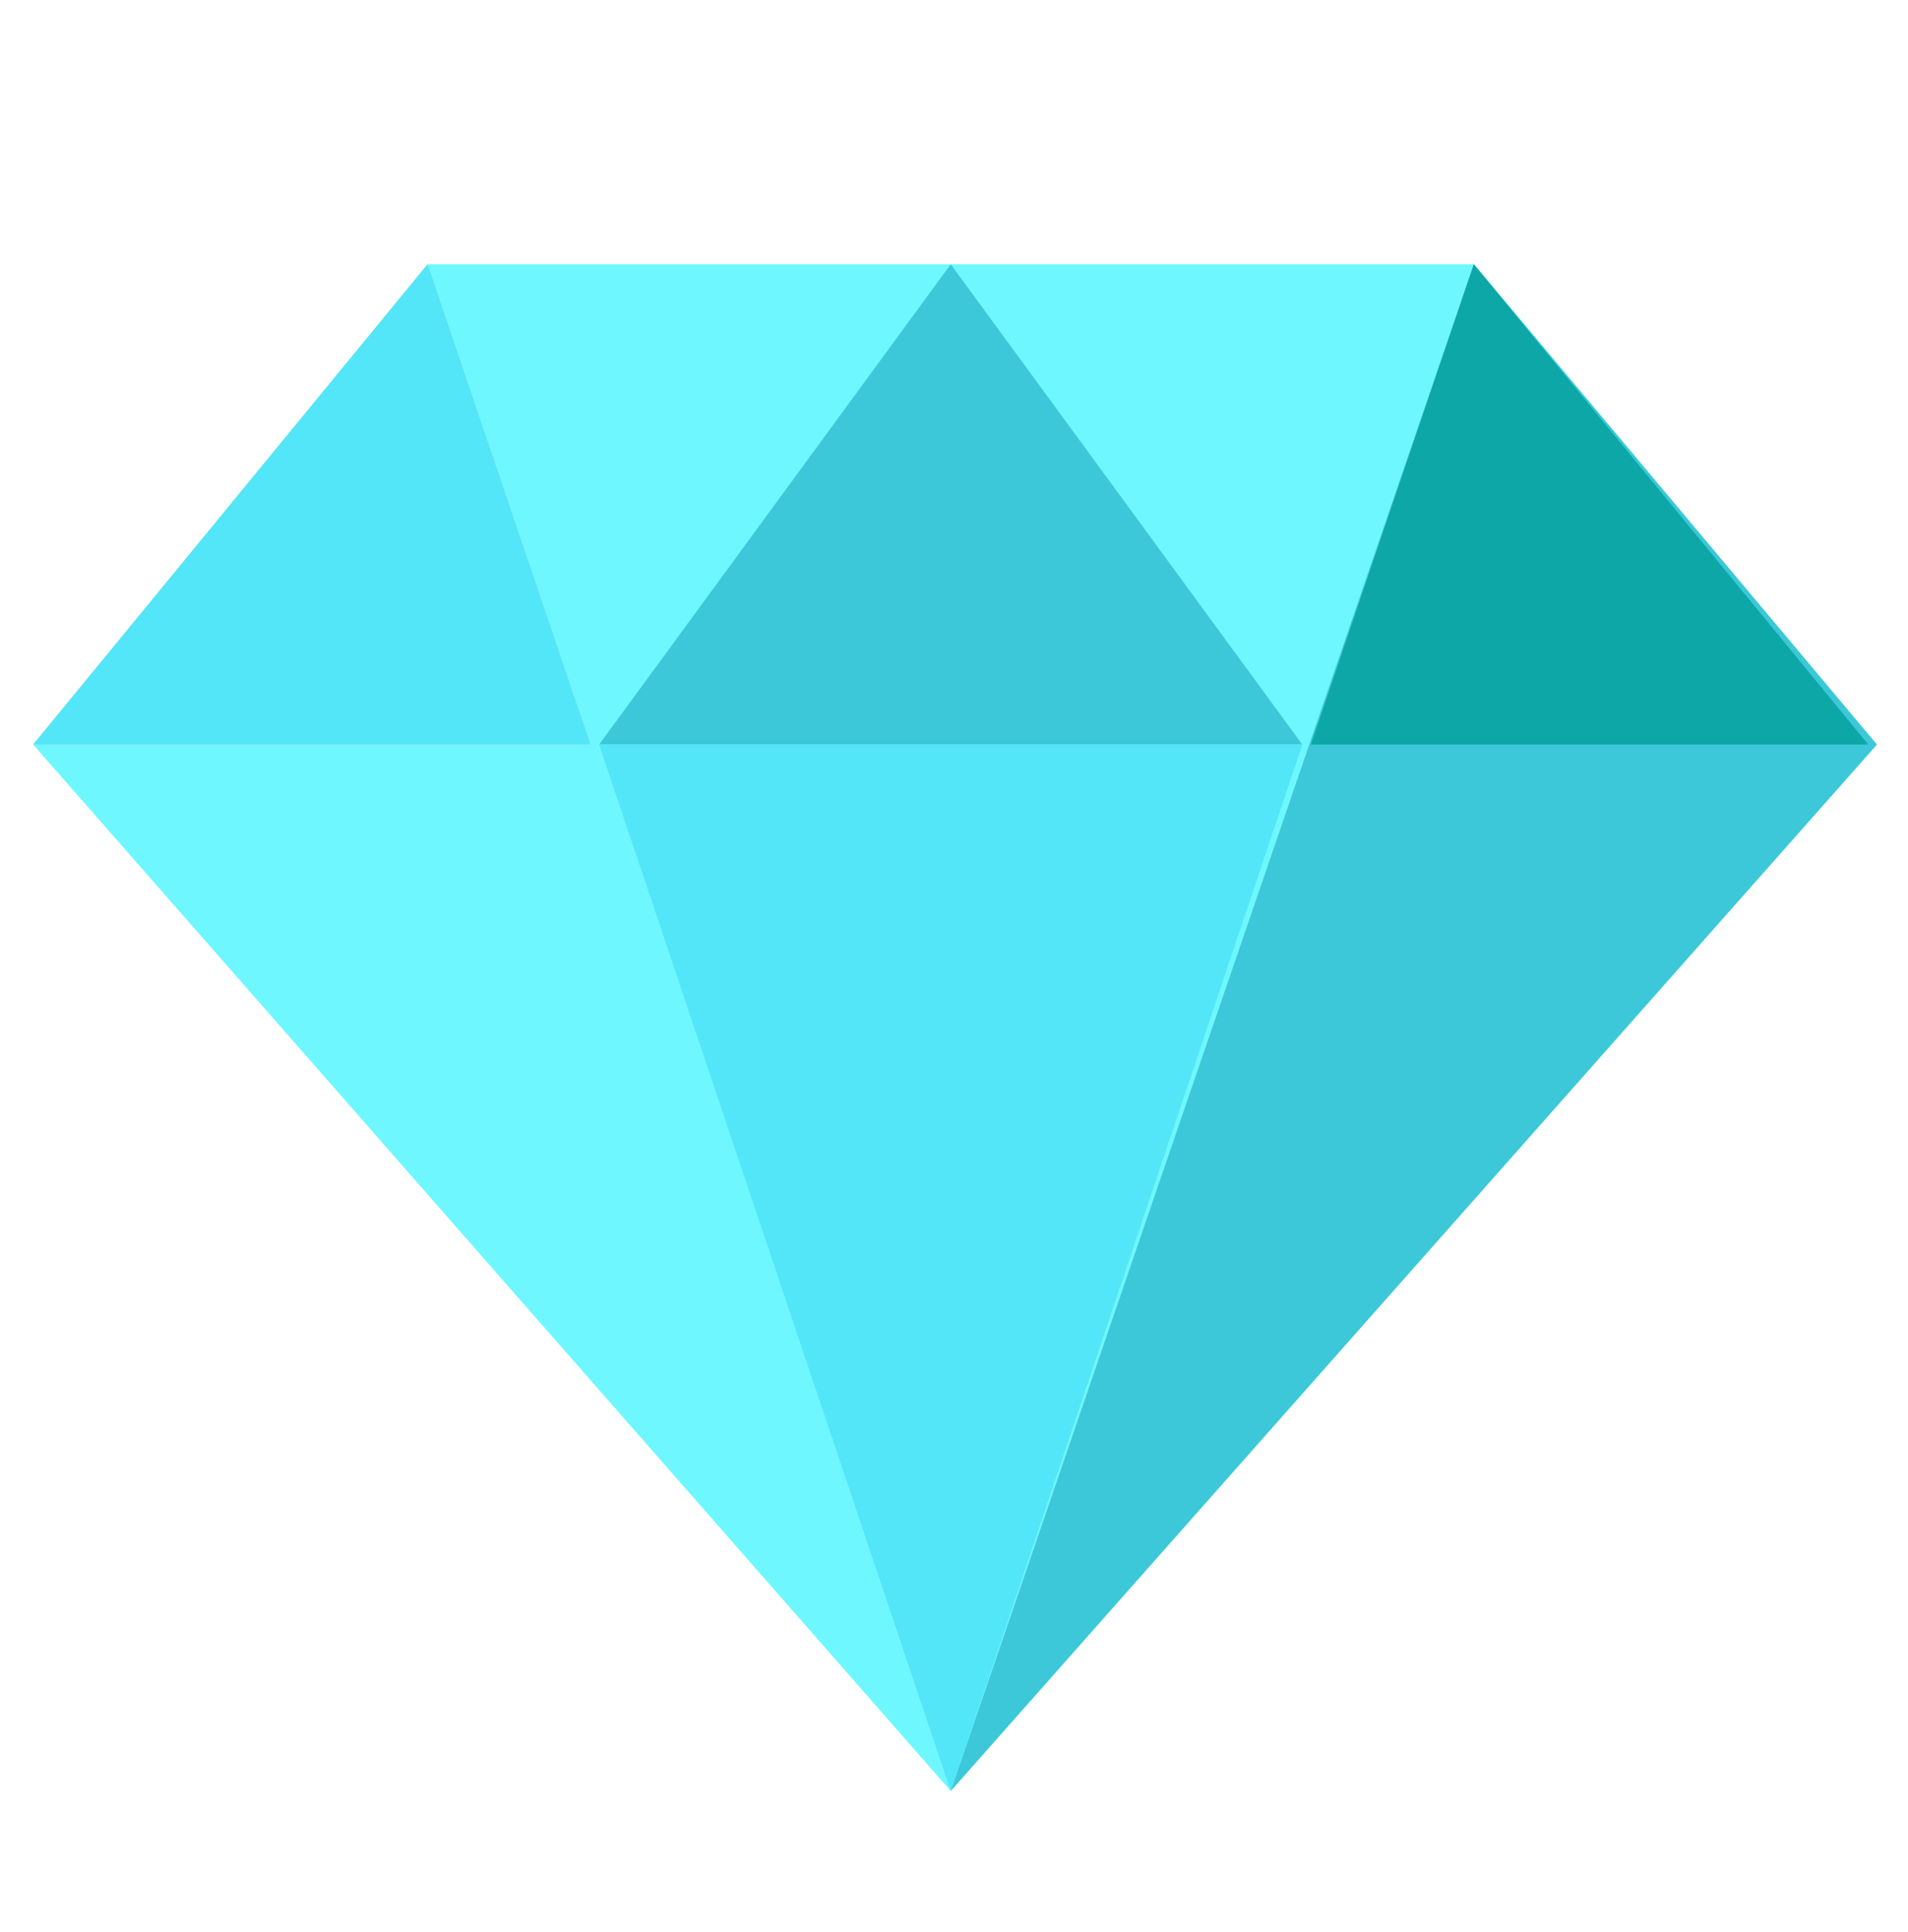
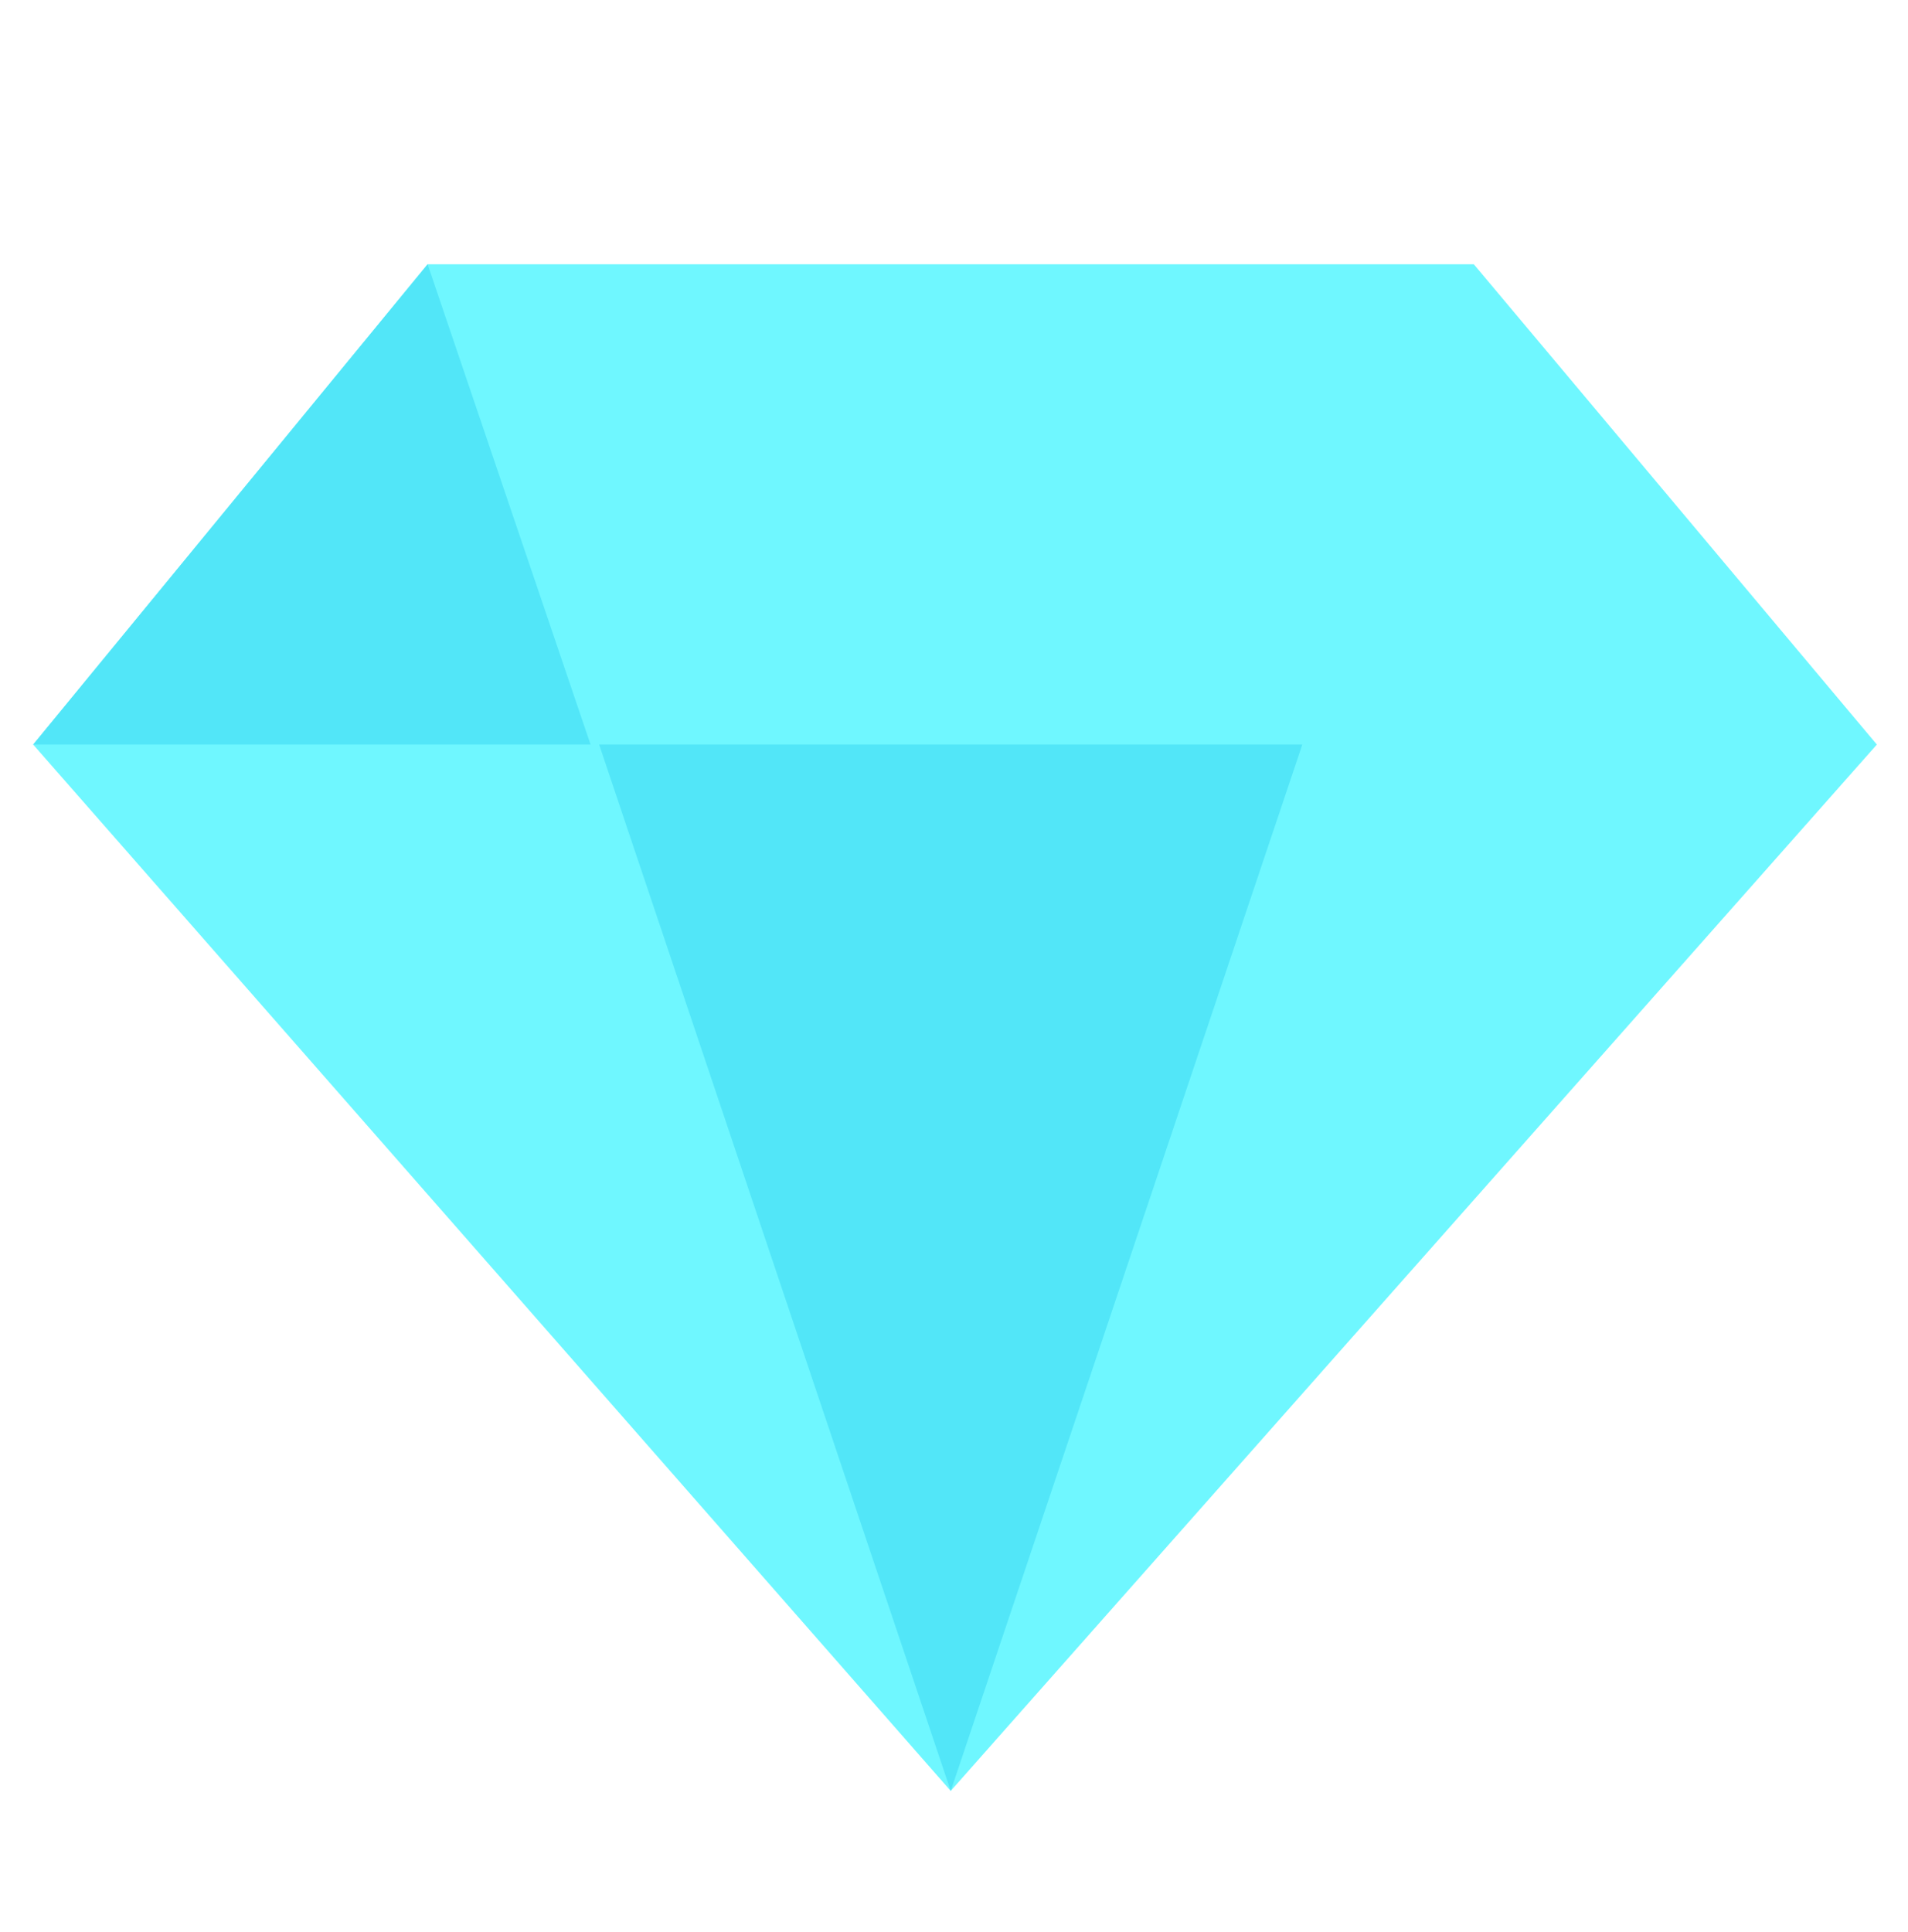
<svg xmlns="http://www.w3.org/2000/svg" width="80" height="81" viewBox="0 0 80 81" fill="none">
  <path d="M17.93 11.078L1.391 31.213L39.862 75.078L78.694 31.213L61.795 11.078H17.93Z" fill="#6FF7FF" />
-   <path d="M39.864 75.078L61.796 11.078L78.695 31.213L39.864 75.078Z" fill="#3CC8D8" />
-   <path d="M24.761 31.213L17.93 11.078L1.391 31.213H24.761Z" fill="#D9D9D9" />
  <path d="M24.761 31.213L17.93 11.078L1.391 31.213H24.761Z" fill="#52E6F8" />
-   <path d="M54.965 31.213L61.797 11.078L78.336 31.213H54.965Z" fill="#0CA7A6" />
-   <path d="M39.863 11.078L25.121 31.213H54.604L39.863 11.078Z" fill="#3CC8D8" />
  <path d="M39.863 75.079L25.121 31.213H54.604L39.863 75.079Z" fill="#52E6F8" />
</svg>